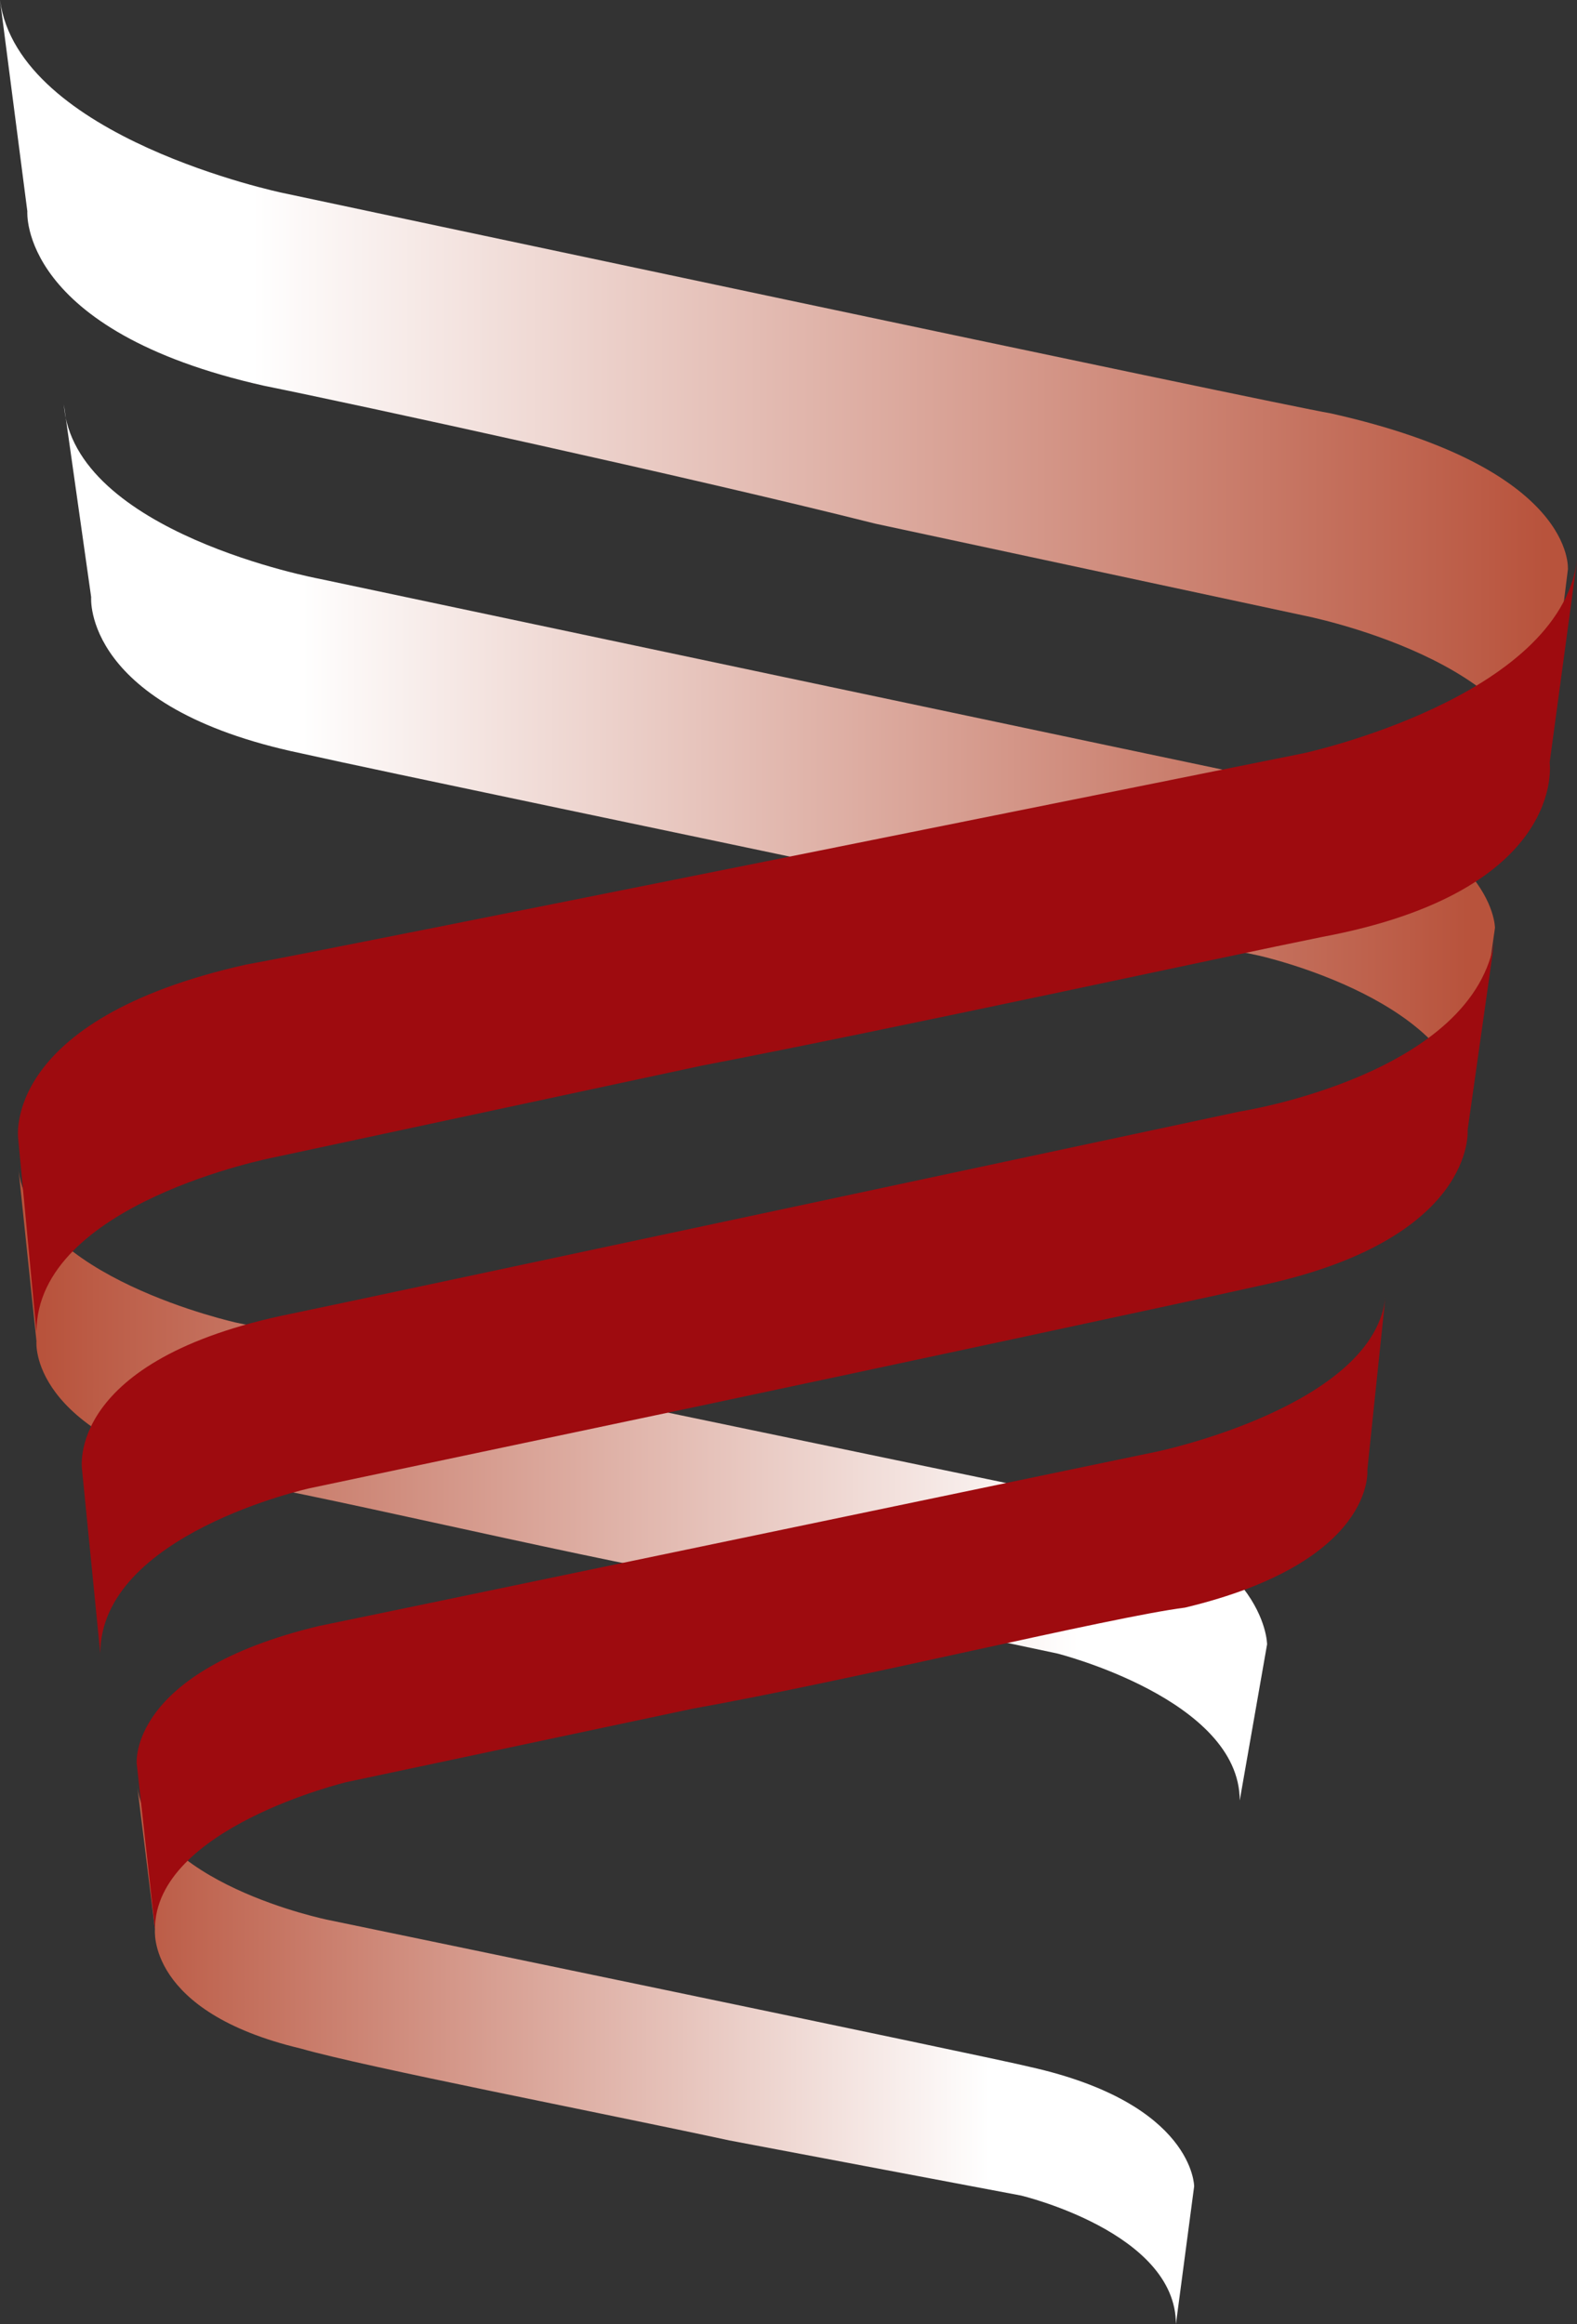
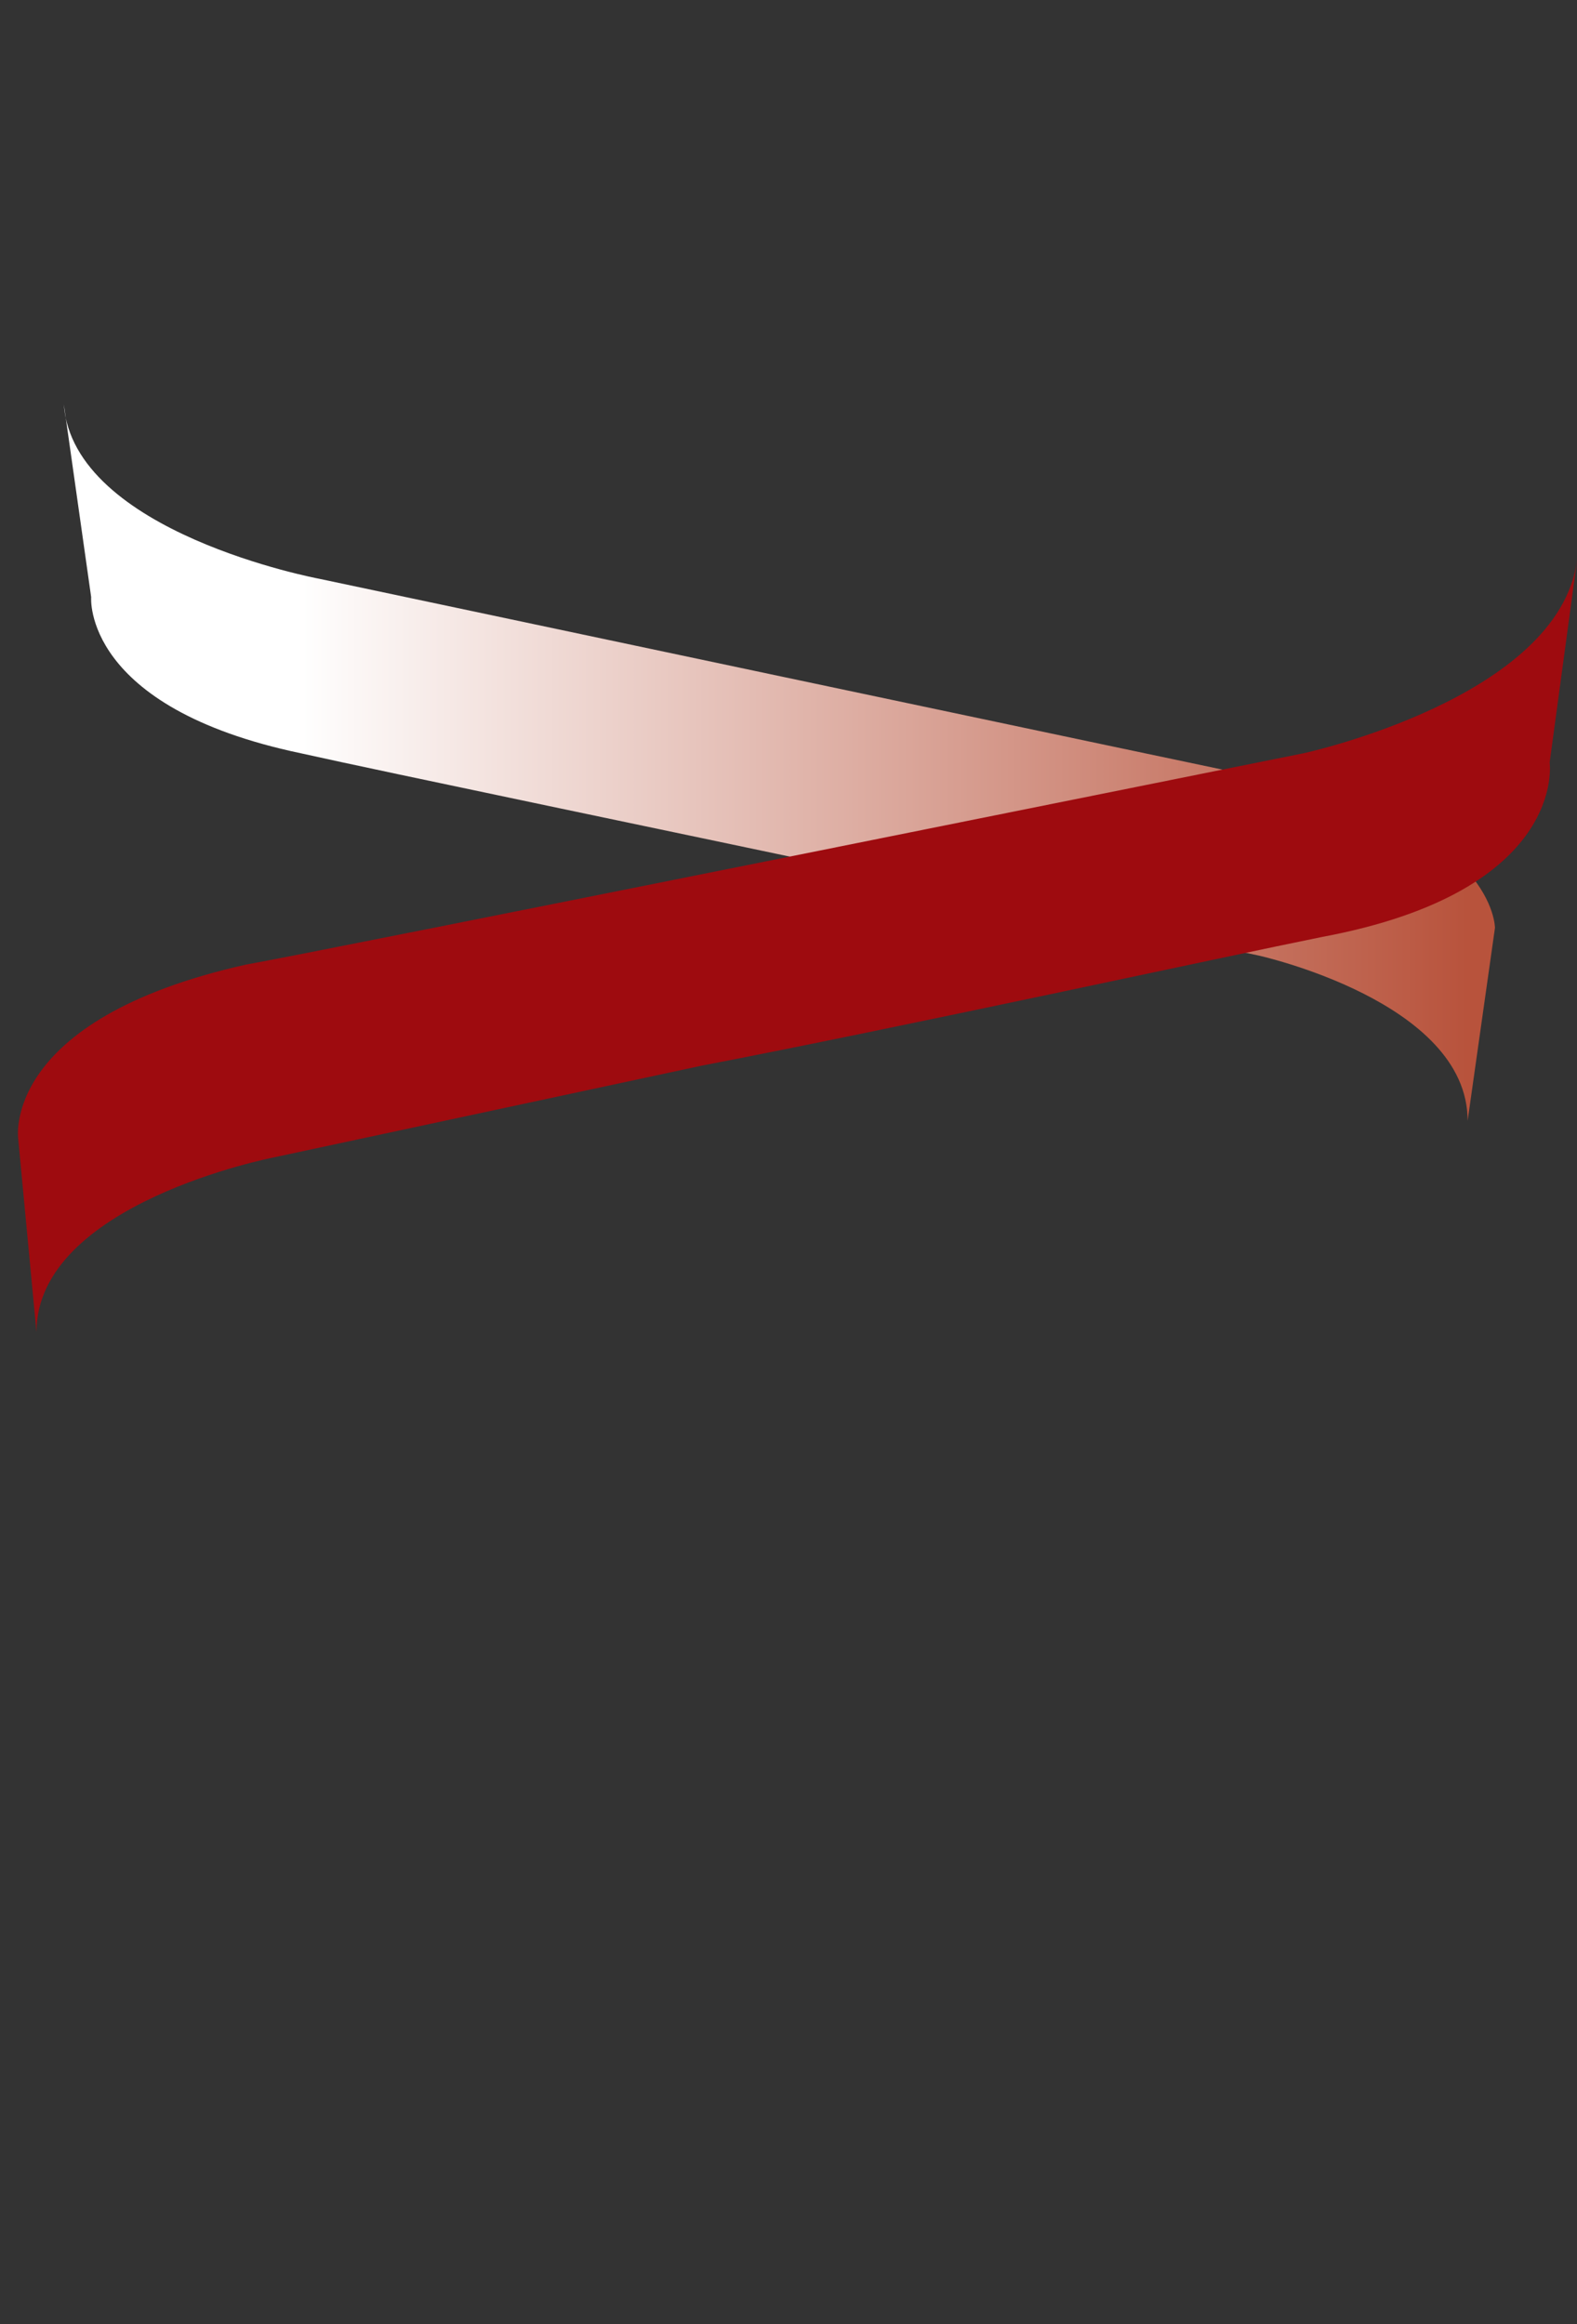
<svg xmlns="http://www.w3.org/2000/svg" width="57" height="84" viewBox="0 0 57 84" fill="none">
  <rect x="0" y="0" width="57" height="84" fill="#333333" stroke="none" />
  <path d="M2.307 14.609C2.636 19.257 11.532 20.917 11.532 20.917C11.532 20.917 44.48 27.889 46.127 28.221C54.035 29.881 54.035 33.534 54.035 33.534L53.047 40.506C53.047 36.19 45.468 34.53 45.468 34.53L31.301 31.542C25.041 30.213 13.838 27.889 10.873 27.225C2.966 25.565 3.295 21.581 3.295 21.581L2.307 14.609Z" fill="url(#paint0_linear)" />
-   <path d="M0 0C0.659 4.98 10.214 6.972 10.214 6.972C10.214 6.972 46.127 14.609 48.104 14.941C57 16.933 56.67 20.585 56.67 20.585L55.682 28.553C55.682 23.905 47.116 22.245 47.116 22.245L31.63 18.925C25.041 17.265 12.85 14.609 9.555 13.945C0.659 11.953 0.988 7.636 0.988 7.636L0 0Z" fill="url(#paint1_linear)" />
-   <path d="M0.659 42.166C0.989 46.15 8.567 47.81 8.567 47.81C8.567 47.81 37.231 53.787 38.879 54.119C45.798 55.779 45.798 59.431 45.798 59.431L44.809 65.075C44.809 61.423 38.22 59.763 38.22 59.763L25.7 57.107C20.099 56.111 10.544 53.787 7.908 53.455C0.989 51.794 1.318 48.474 1.318 48.474L0.659 42.166Z" fill="url(#paint2_linear)" />
-   <path d="M4.942 64.411C5.272 68.063 11.861 69.391 11.861 69.391C11.861 69.391 35.913 74.371 37.231 74.704C43.162 76.032 43.162 79.02 43.162 79.02L42.503 84C42.503 80.68 36.902 79.352 36.902 79.352L26.359 77.36C21.746 76.364 13.179 74.704 10.873 74.04C5.272 72.711 5.601 69.723 5.601 69.723L4.942 64.411Z" fill="url(#paint3_linear)" />
-   <path d="M54.035 33.866C53.376 38.846 44.81 40.174 44.81 40.174C44.81 40.174 12.191 47.146 10.544 47.478C2.307 49.138 2.966 53.123 2.966 53.123L3.625 59.763C3.625 55.447 11.203 53.787 11.203 53.787L25.37 50.798C31.63 49.47 42.503 47.146 45.469 46.482C53.376 44.822 53.047 40.838 53.047 40.838L54.035 33.866Z" fill="#9E0B0F" />
-   <path d="M57 20.253C56.342 25.233 47.116 27.225 47.116 27.225C47.116 27.225 10.873 34.53 8.896 34.862C0 36.854 0.659 41.17 0.659 41.17L1.318 48.142C1.318 43.494 9.885 41.834 9.885 41.834L25.37 38.514C32.289 37.186 44.48 34.53 47.775 33.866C56.671 32.206 56.012 27.557 56.012 27.557L57 20.253Z" fill="#9E0B0F" />
-   <path d="M50.081 46.814C49.751 50.798 41.844 52.459 41.844 52.459C41.844 52.459 13.179 58.435 11.531 58.767C4.612 60.427 4.942 63.747 4.942 63.747L5.601 69.723C5.601 66.071 12.52 64.411 12.52 64.411L25.04 61.755C30.641 60.759 40.196 58.435 42.832 58.103C49.751 56.443 49.422 53.123 49.422 53.123L50.081 46.814Z" fill="#9E0B0F" />
+   <path d="M57 20.253C56.342 25.233 47.116 27.225 47.116 27.225C47.116 27.225 10.873 34.53 8.896 34.862C0 36.854 0.659 41.17 0.659 41.17L1.318 48.142C1.318 43.494 9.885 41.834 9.885 41.834L25.37 38.514C32.289 37.186 44.48 34.53 47.775 33.866C56.671 32.206 56.012 27.557 56.012 27.557Z" fill="#9E0B0F" />
  <defs>
    <linearGradient id="paint0_linear" x1="53.014" y1="27.558" x2="1.831" y2="27.558" gradientUnits="userSpaceOnUse">
      <stop stop-color="#B8533C" />
      <stop offset="0.826" stop-color="white" />
    </linearGradient>
    <linearGradient id="paint1_linear" x1="55.83" y1="14.277" x2="-0.702" y2="14.277" gradientUnits="userSpaceOnUse">
      <stop stop-color="#B8533C" />
      <stop offset="0.826" stop-color="white" />
    </linearGradient>
    <linearGradient id="paint2_linear" x1="1.538" y1="53.62" x2="46.853" y2="53.62" gradientUnits="userSpaceOnUse">
      <stop stop-color="#B8533C" />
      <stop offset="0.826" stop-color="white" />
    </linearGradient>
    <linearGradient id="paint3_linear" x1="3.682" y1="74.205" x2="42.541" y2="74.205" gradientUnits="userSpaceOnUse">
      <stop stop-color="#B8533C" />
      <stop offset="0.826" stop-color="white" />
    </linearGradient>
  </defs>
</svg>